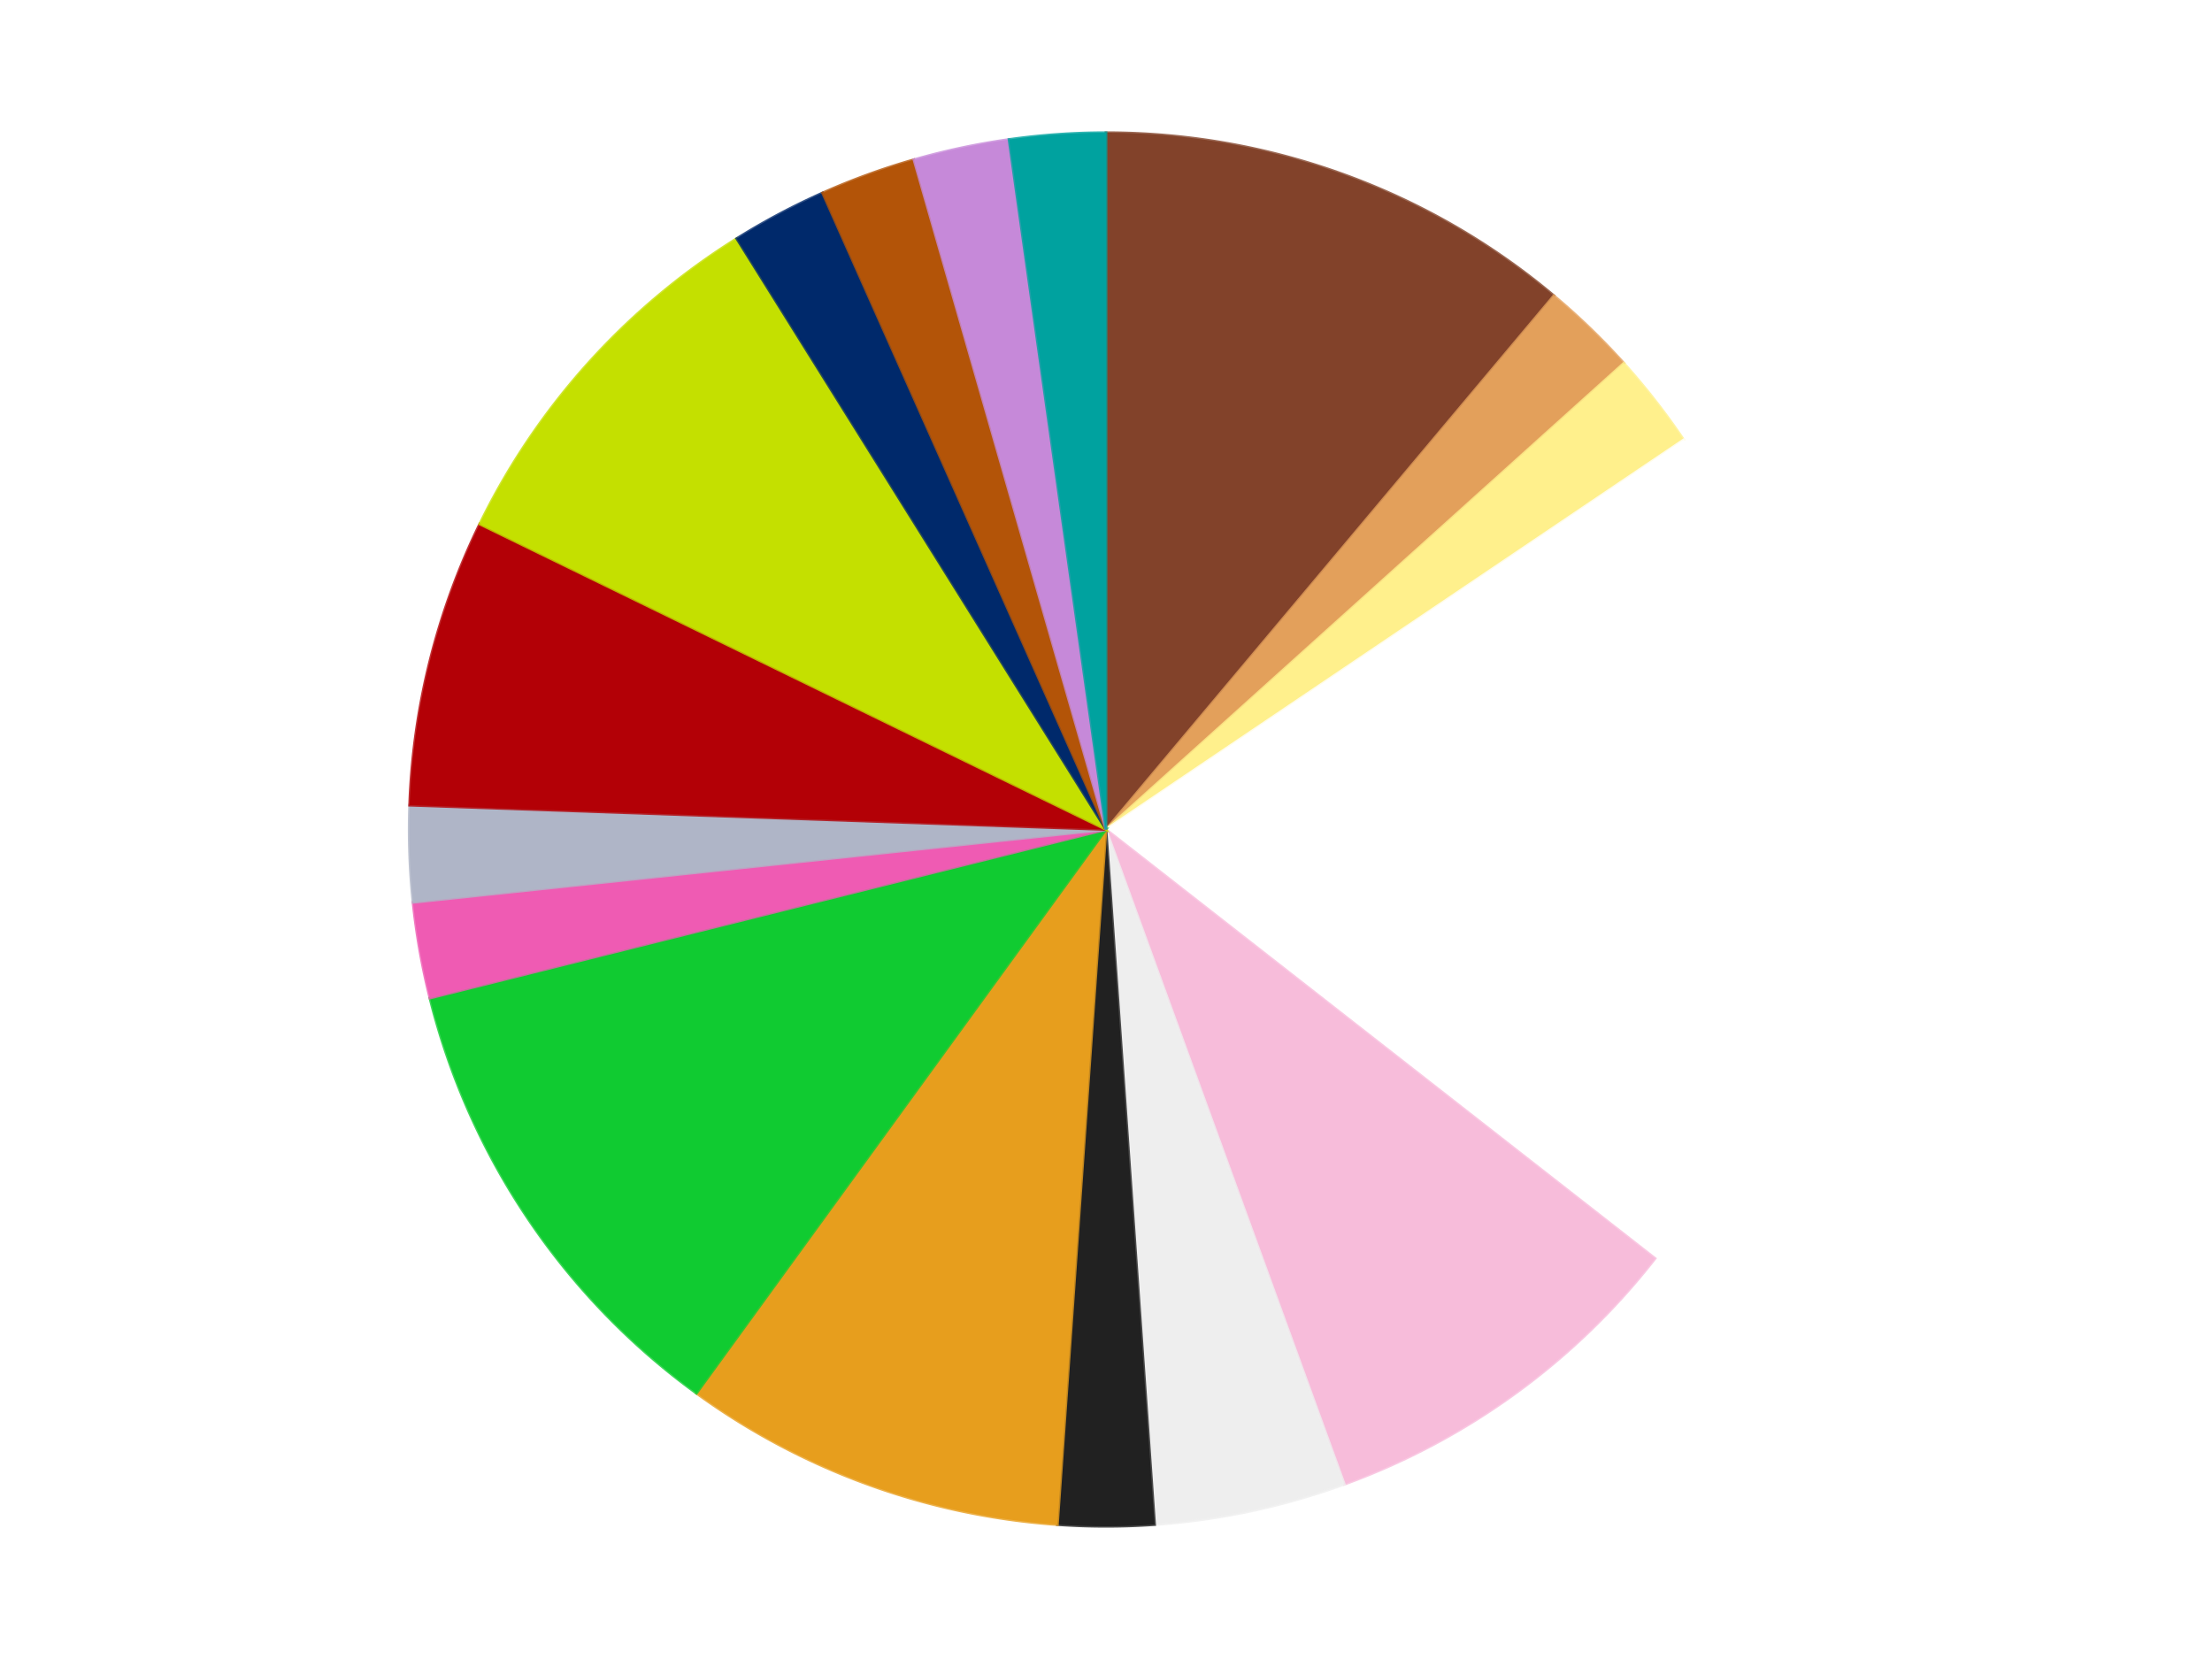
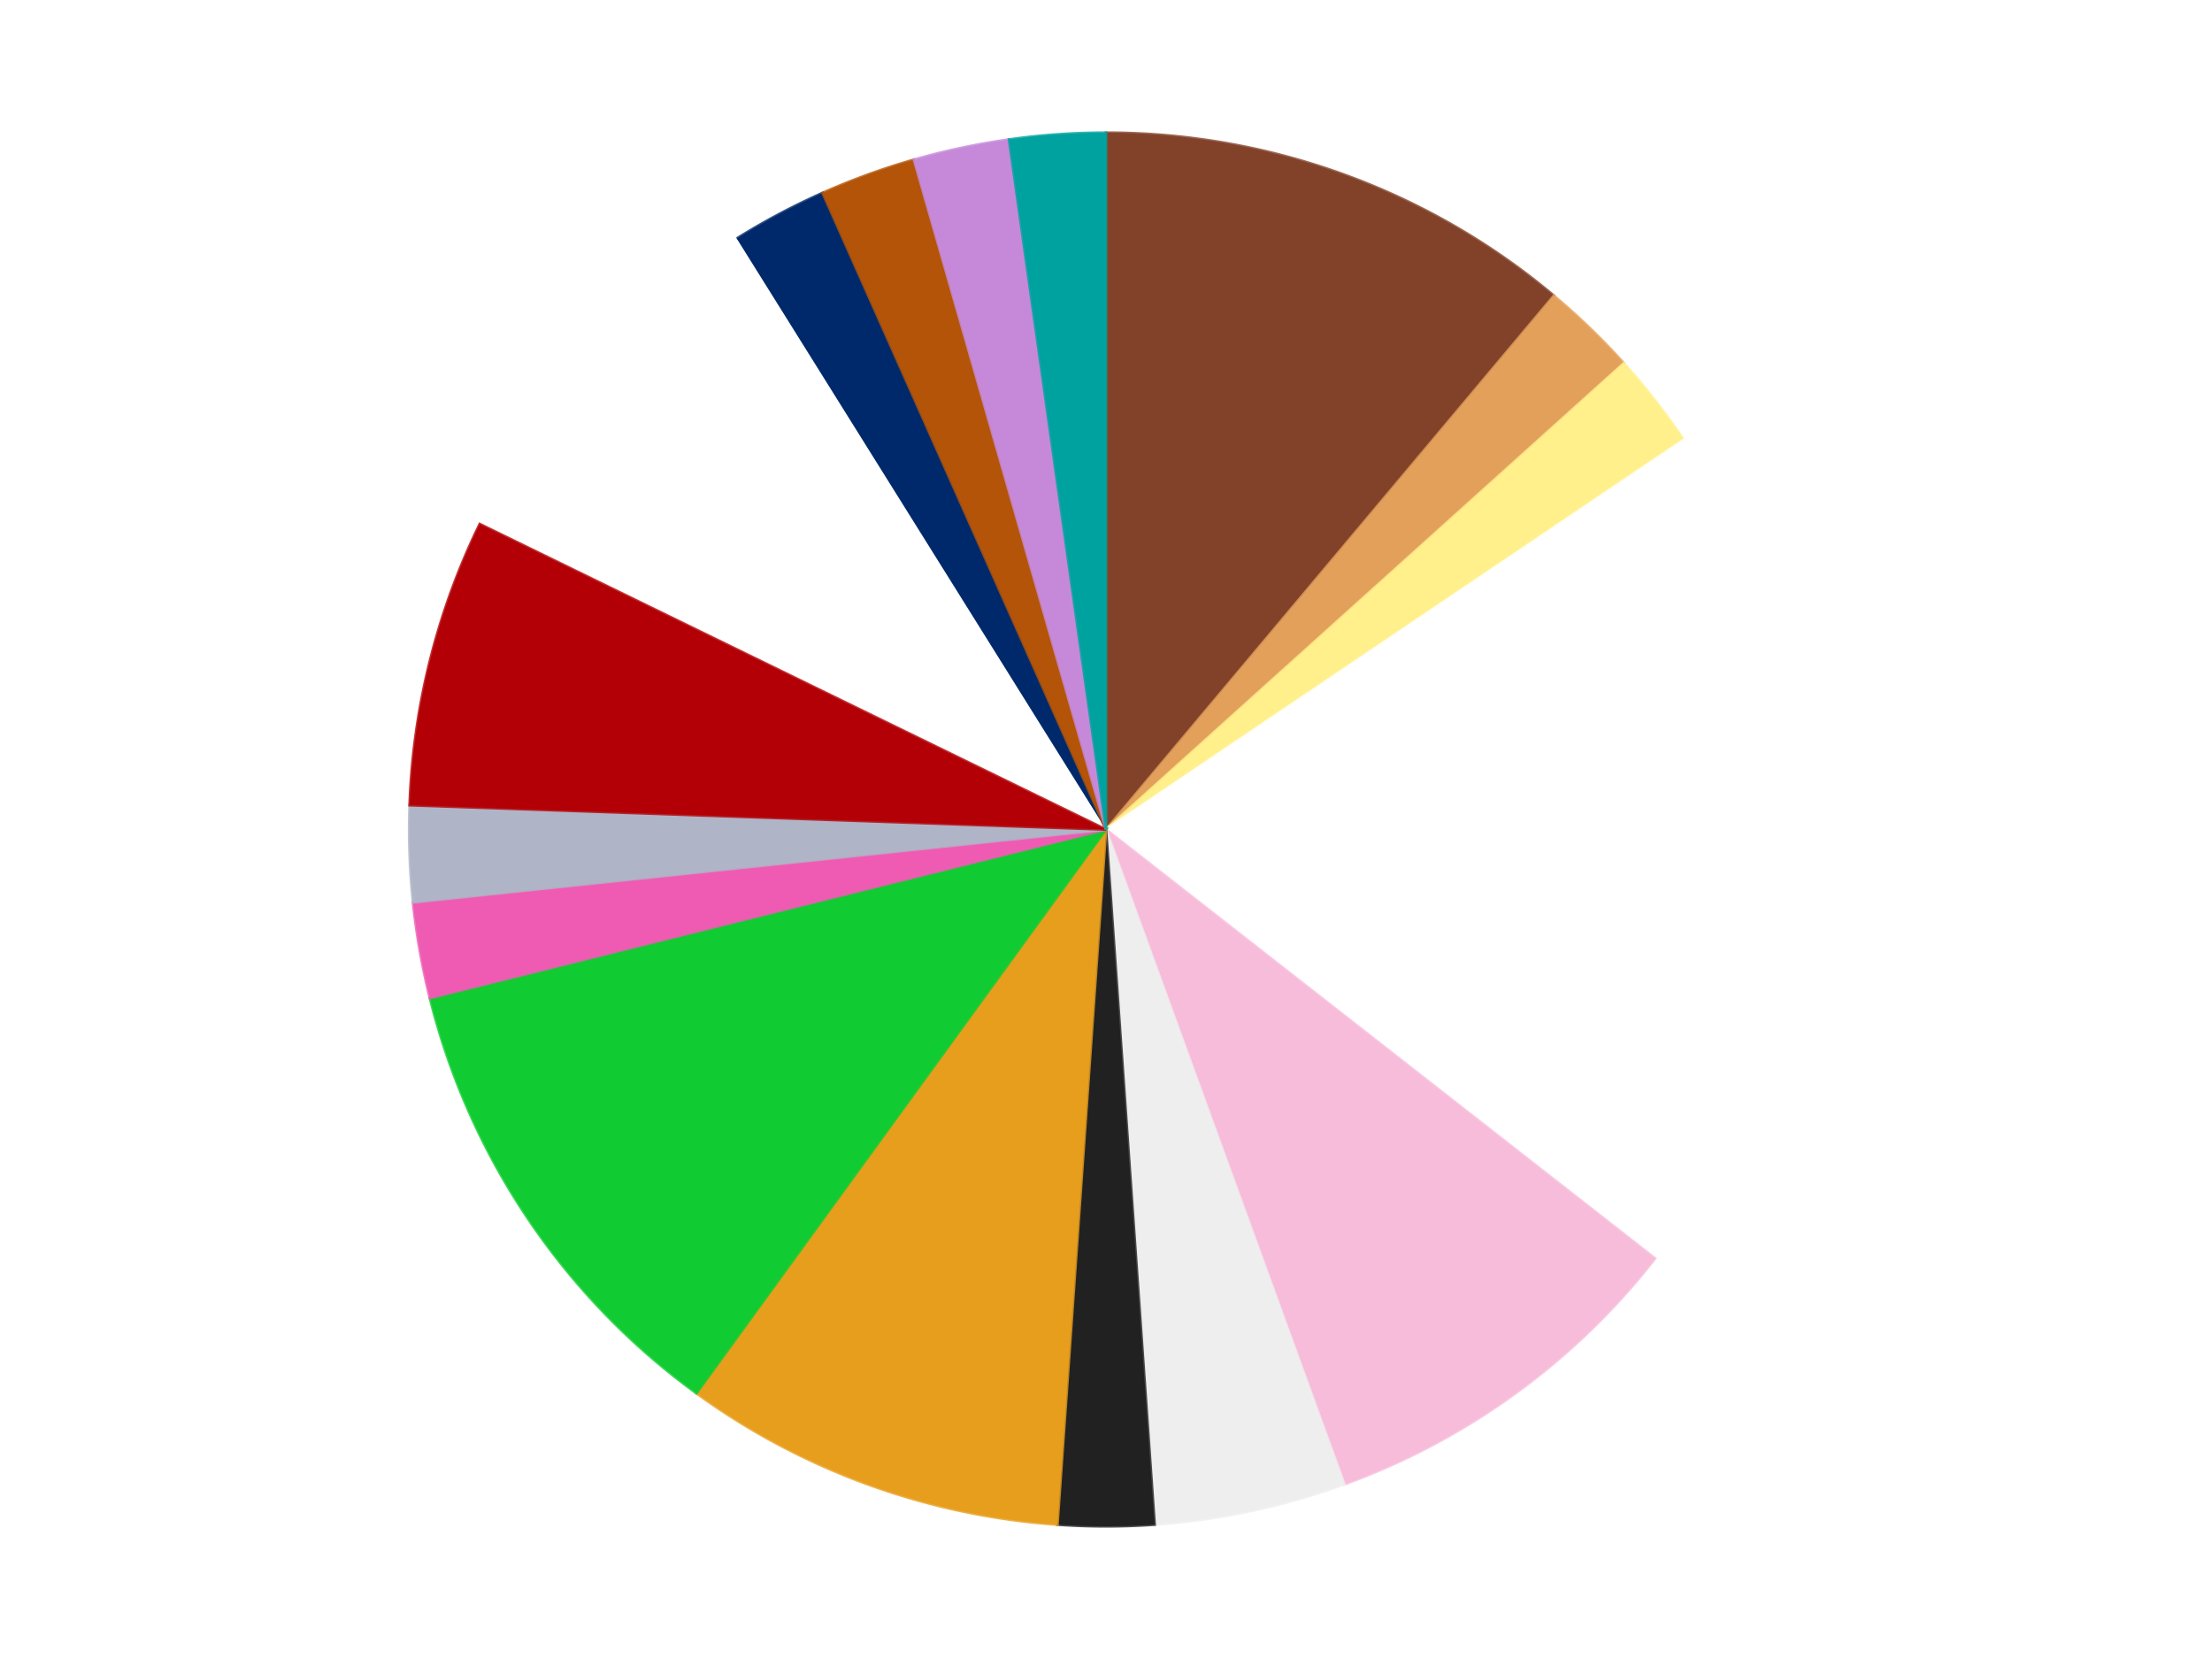
<svg xmlns="http://www.w3.org/2000/svg" xmlns:xlink="http://www.w3.org/1999/xlink" id="chart-8deb53a4-4689-40ff-9aa5-e09c4917f3a7" class="pygal-chart" viewBox="0 0 800 600">
  <defs>
    <style type="text/css">#chart-8deb53a4-4689-40ff-9aa5-e09c4917f3a7{-webkit-user-select:none;-webkit-font-smoothing:antialiased;font-family:Consolas,"Liberation Mono",Menlo,Courier,monospace}#chart-8deb53a4-4689-40ff-9aa5-e09c4917f3a7 .title{font-family:Consolas,"Liberation Mono",Menlo,Courier,monospace;font-size:16px}#chart-8deb53a4-4689-40ff-9aa5-e09c4917f3a7 .legends .legend text{font-family:Consolas,"Liberation Mono",Menlo,Courier,monospace;font-size:14px}#chart-8deb53a4-4689-40ff-9aa5-e09c4917f3a7 .axis text{font-family:Consolas,"Liberation Mono",Menlo,Courier,monospace;font-size:10px}#chart-8deb53a4-4689-40ff-9aa5-e09c4917f3a7 .axis text.major{font-family:Consolas,"Liberation Mono",Menlo,Courier,monospace;font-size:10px}#chart-8deb53a4-4689-40ff-9aa5-e09c4917f3a7 .text-overlay text.value{font-family:Consolas,"Liberation Mono",Menlo,Courier,monospace;font-size:16px}#chart-8deb53a4-4689-40ff-9aa5-e09c4917f3a7 .text-overlay text.label{font-family:Consolas,"Liberation Mono",Menlo,Courier,monospace;font-size:10px}#chart-8deb53a4-4689-40ff-9aa5-e09c4917f3a7 .tooltip{font-family:Consolas,"Liberation Mono",Menlo,Courier,monospace;font-size:14px}#chart-8deb53a4-4689-40ff-9aa5-e09c4917f3a7 text.no_data{font-family:Consolas,"Liberation Mono",Menlo,Courier,monospace;font-size:64px}
#chart-8deb53a4-4689-40ff-9aa5-e09c4917f3a7{background-color:transparent}#chart-8deb53a4-4689-40ff-9aa5-e09c4917f3a7 path,#chart-8deb53a4-4689-40ff-9aa5-e09c4917f3a7 line,#chart-8deb53a4-4689-40ff-9aa5-e09c4917f3a7 rect,#chart-8deb53a4-4689-40ff-9aa5-e09c4917f3a7 circle{-webkit-transition:150ms;-moz-transition:150ms;transition:150ms}#chart-8deb53a4-4689-40ff-9aa5-e09c4917f3a7 .graph &gt; .background{fill:transparent}#chart-8deb53a4-4689-40ff-9aa5-e09c4917f3a7 .plot &gt; .background{fill:transparent}#chart-8deb53a4-4689-40ff-9aa5-e09c4917f3a7 .graph{fill:rgba(0,0,0,.87)}#chart-8deb53a4-4689-40ff-9aa5-e09c4917f3a7 text.no_data{fill:rgba(0,0,0,1)}#chart-8deb53a4-4689-40ff-9aa5-e09c4917f3a7 .title{fill:rgba(0,0,0,1)}#chart-8deb53a4-4689-40ff-9aa5-e09c4917f3a7 .legends .legend text{fill:rgba(0,0,0,.87)}#chart-8deb53a4-4689-40ff-9aa5-e09c4917f3a7 .legends .legend:hover text{fill:rgba(0,0,0,1)}#chart-8deb53a4-4689-40ff-9aa5-e09c4917f3a7 .axis .line{stroke:rgba(0,0,0,1)}#chart-8deb53a4-4689-40ff-9aa5-e09c4917f3a7 .axis .guide.line{stroke:rgba(0,0,0,.54)}#chart-8deb53a4-4689-40ff-9aa5-e09c4917f3a7 .axis .major.line{stroke:rgba(0,0,0,.87)}#chart-8deb53a4-4689-40ff-9aa5-e09c4917f3a7 .axis text.major{fill:rgba(0,0,0,1)}#chart-8deb53a4-4689-40ff-9aa5-e09c4917f3a7 .axis.y .guides:hover .guide.line,#chart-8deb53a4-4689-40ff-9aa5-e09c4917f3a7 .line-graph .axis.x .guides:hover .guide.line,#chart-8deb53a4-4689-40ff-9aa5-e09c4917f3a7 .stackedline-graph .axis.x .guides:hover .guide.line,#chart-8deb53a4-4689-40ff-9aa5-e09c4917f3a7 .xy-graph .axis.x .guides:hover .guide.line{stroke:rgba(0,0,0,1)}#chart-8deb53a4-4689-40ff-9aa5-e09c4917f3a7 .axis .guides:hover text{fill:rgba(0,0,0,1)}#chart-8deb53a4-4689-40ff-9aa5-e09c4917f3a7 .reactive{fill-opacity:1.0;stroke-opacity:.8;stroke-width:1}#chart-8deb53a4-4689-40ff-9aa5-e09c4917f3a7 .ci{stroke:rgba(0,0,0,.87)}#chart-8deb53a4-4689-40ff-9aa5-e09c4917f3a7 .reactive.active,#chart-8deb53a4-4689-40ff-9aa5-e09c4917f3a7 .active .reactive{fill-opacity:0.6;stroke-opacity:.9;stroke-width:4}#chart-8deb53a4-4689-40ff-9aa5-e09c4917f3a7 .ci .reactive.active{stroke-width:1.5}#chart-8deb53a4-4689-40ff-9aa5-e09c4917f3a7 .series text{fill:rgba(0,0,0,1)}#chart-8deb53a4-4689-40ff-9aa5-e09c4917f3a7 .tooltip rect{fill:transparent;stroke:rgba(0,0,0,1);-webkit-transition:opacity 150ms;-moz-transition:opacity 150ms;transition:opacity 150ms}#chart-8deb53a4-4689-40ff-9aa5-e09c4917f3a7 .tooltip .label{fill:rgba(0,0,0,.87)}#chart-8deb53a4-4689-40ff-9aa5-e09c4917f3a7 .tooltip .label{fill:rgba(0,0,0,.87)}#chart-8deb53a4-4689-40ff-9aa5-e09c4917f3a7 .tooltip .legend{font-size:.8em;fill:rgba(0,0,0,.54)}#chart-8deb53a4-4689-40ff-9aa5-e09c4917f3a7 .tooltip .x_label{font-size:.6em;fill:rgba(0,0,0,1)}#chart-8deb53a4-4689-40ff-9aa5-e09c4917f3a7 .tooltip .xlink{font-size:.5em;text-decoration:underline}#chart-8deb53a4-4689-40ff-9aa5-e09c4917f3a7 .tooltip .value{font-size:1.5em}#chart-8deb53a4-4689-40ff-9aa5-e09c4917f3a7 .bound{font-size:.5em}#chart-8deb53a4-4689-40ff-9aa5-e09c4917f3a7 .max-value{font-size:.75em;fill:rgba(0,0,0,.54)}#chart-8deb53a4-4689-40ff-9aa5-e09c4917f3a7 .map-element{fill:transparent;stroke:rgba(0,0,0,.54) !important}#chart-8deb53a4-4689-40ff-9aa5-e09c4917f3a7 .map-element .reactive{fill-opacity:inherit;stroke-opacity:inherit}#chart-8deb53a4-4689-40ff-9aa5-e09c4917f3a7 .color-0,#chart-8deb53a4-4689-40ff-9aa5-e09c4917f3a7 .color-0 a:visited{stroke:#F44336;fill:#F44336}#chart-8deb53a4-4689-40ff-9aa5-e09c4917f3a7 .color-1,#chart-8deb53a4-4689-40ff-9aa5-e09c4917f3a7 .color-1 a:visited{stroke:#3F51B5;fill:#3F51B5}#chart-8deb53a4-4689-40ff-9aa5-e09c4917f3a7 .color-2,#chart-8deb53a4-4689-40ff-9aa5-e09c4917f3a7 .color-2 a:visited{stroke:#009688;fill:#009688}#chart-8deb53a4-4689-40ff-9aa5-e09c4917f3a7 .color-3,#chart-8deb53a4-4689-40ff-9aa5-e09c4917f3a7 .color-3 a:visited{stroke:#FFC107;fill:#FFC107}#chart-8deb53a4-4689-40ff-9aa5-e09c4917f3a7 .color-4,#chart-8deb53a4-4689-40ff-9aa5-e09c4917f3a7 .color-4 a:visited{stroke:#FF5722;fill:#FF5722}#chart-8deb53a4-4689-40ff-9aa5-e09c4917f3a7 .color-5,#chart-8deb53a4-4689-40ff-9aa5-e09c4917f3a7 .color-5 a:visited{stroke:#9C27B0;fill:#9C27B0}#chart-8deb53a4-4689-40ff-9aa5-e09c4917f3a7 .color-6,#chart-8deb53a4-4689-40ff-9aa5-e09c4917f3a7 .color-6 a:visited{stroke:#03A9F4;fill:#03A9F4}#chart-8deb53a4-4689-40ff-9aa5-e09c4917f3a7 .color-7,#chart-8deb53a4-4689-40ff-9aa5-e09c4917f3a7 .color-7 a:visited{stroke:#8BC34A;fill:#8BC34A}#chart-8deb53a4-4689-40ff-9aa5-e09c4917f3a7 .color-8,#chart-8deb53a4-4689-40ff-9aa5-e09c4917f3a7 .color-8 a:visited{stroke:#FF9800;fill:#FF9800}#chart-8deb53a4-4689-40ff-9aa5-e09c4917f3a7 .color-9,#chart-8deb53a4-4689-40ff-9aa5-e09c4917f3a7 .color-9 a:visited{stroke:#E91E63;fill:#E91E63}#chart-8deb53a4-4689-40ff-9aa5-e09c4917f3a7 .color-10,#chart-8deb53a4-4689-40ff-9aa5-e09c4917f3a7 .color-10 a:visited{stroke:#2196F3;fill:#2196F3}#chart-8deb53a4-4689-40ff-9aa5-e09c4917f3a7 .color-11,#chart-8deb53a4-4689-40ff-9aa5-e09c4917f3a7 .color-11 a:visited{stroke:#4CAF50;fill:#4CAF50}#chart-8deb53a4-4689-40ff-9aa5-e09c4917f3a7 .color-12,#chart-8deb53a4-4689-40ff-9aa5-e09c4917f3a7 .color-12 a:visited{stroke:#FFEB3B;fill:#FFEB3B}#chart-8deb53a4-4689-40ff-9aa5-e09c4917f3a7 .color-13,#chart-8deb53a4-4689-40ff-9aa5-e09c4917f3a7 .color-13 a:visited{stroke:#673AB7;fill:#673AB7}#chart-8deb53a4-4689-40ff-9aa5-e09c4917f3a7 .color-14,#chart-8deb53a4-4689-40ff-9aa5-e09c4917f3a7 .color-14 a:visited{stroke:#00BCD4;fill:#00BCD4}#chart-8deb53a4-4689-40ff-9aa5-e09c4917f3a7 .color-15,#chart-8deb53a4-4689-40ff-9aa5-e09c4917f3a7 .color-15 a:visited{stroke:#CDDC39;fill:#CDDC39}#chart-8deb53a4-4689-40ff-9aa5-e09c4917f3a7 .color-16,#chart-8deb53a4-4689-40ff-9aa5-e09c4917f3a7 .color-16 a:visited{stroke:#9E9E9E;fill:#9E9E9E}#chart-8deb53a4-4689-40ff-9aa5-e09c4917f3a7 .text-overlay .color-0 text{fill:black}#chart-8deb53a4-4689-40ff-9aa5-e09c4917f3a7 .text-overlay .color-1 text{fill:black}#chart-8deb53a4-4689-40ff-9aa5-e09c4917f3a7 .text-overlay .color-2 text{fill:black}#chart-8deb53a4-4689-40ff-9aa5-e09c4917f3a7 .text-overlay .color-3 text{fill:black}#chart-8deb53a4-4689-40ff-9aa5-e09c4917f3a7 .text-overlay .color-4 text{fill:black}#chart-8deb53a4-4689-40ff-9aa5-e09c4917f3a7 .text-overlay .color-5 text{fill:black}#chart-8deb53a4-4689-40ff-9aa5-e09c4917f3a7 .text-overlay .color-6 text{fill:black}#chart-8deb53a4-4689-40ff-9aa5-e09c4917f3a7 .text-overlay .color-7 text{fill:black}#chart-8deb53a4-4689-40ff-9aa5-e09c4917f3a7 .text-overlay .color-8 text{fill:black}#chart-8deb53a4-4689-40ff-9aa5-e09c4917f3a7 .text-overlay .color-9 text{fill:black}#chart-8deb53a4-4689-40ff-9aa5-e09c4917f3a7 .text-overlay .color-10 text{fill:black}#chart-8deb53a4-4689-40ff-9aa5-e09c4917f3a7 .text-overlay .color-11 text{fill:black}#chart-8deb53a4-4689-40ff-9aa5-e09c4917f3a7 .text-overlay .color-12 text{fill:black}#chart-8deb53a4-4689-40ff-9aa5-e09c4917f3a7 .text-overlay .color-13 text{fill:black}#chart-8deb53a4-4689-40ff-9aa5-e09c4917f3a7 .text-overlay .color-14 text{fill:black}#chart-8deb53a4-4689-40ff-9aa5-e09c4917f3a7 .text-overlay .color-15 text{fill:black}#chart-8deb53a4-4689-40ff-9aa5-e09c4917f3a7 .text-overlay .color-16 text{fill:black}
#chart-8deb53a4-4689-40ff-9aa5-e09c4917f3a7 text.no_data{text-anchor:middle}#chart-8deb53a4-4689-40ff-9aa5-e09c4917f3a7 .guide.line{fill:none}#chart-8deb53a4-4689-40ff-9aa5-e09c4917f3a7 .centered{text-anchor:middle}#chart-8deb53a4-4689-40ff-9aa5-e09c4917f3a7 .title{text-anchor:middle}#chart-8deb53a4-4689-40ff-9aa5-e09c4917f3a7 .legends .legend text{fill-opacity:1}#chart-8deb53a4-4689-40ff-9aa5-e09c4917f3a7 .axis.x text{text-anchor:middle}#chart-8deb53a4-4689-40ff-9aa5-e09c4917f3a7 .axis.x:not(.web) text[transform]{text-anchor:start}#chart-8deb53a4-4689-40ff-9aa5-e09c4917f3a7 .axis.x:not(.web) text[transform].backwards{text-anchor:end}#chart-8deb53a4-4689-40ff-9aa5-e09c4917f3a7 .axis.y text{text-anchor:end}#chart-8deb53a4-4689-40ff-9aa5-e09c4917f3a7 .axis.y text[transform].backwards{text-anchor:start}#chart-8deb53a4-4689-40ff-9aa5-e09c4917f3a7 .axis.y2 text{text-anchor:start}#chart-8deb53a4-4689-40ff-9aa5-e09c4917f3a7 .axis.y2 text[transform].backwards{text-anchor:end}#chart-8deb53a4-4689-40ff-9aa5-e09c4917f3a7 .axis .guide.line{stroke-dasharray:4,4;stroke:black}#chart-8deb53a4-4689-40ff-9aa5-e09c4917f3a7 .axis .major.guide.line{stroke-dasharray:6,6;stroke:black}#chart-8deb53a4-4689-40ff-9aa5-e09c4917f3a7 .horizontal .axis.y .guide.line,#chart-8deb53a4-4689-40ff-9aa5-e09c4917f3a7 .horizontal .axis.y2 .guide.line,#chart-8deb53a4-4689-40ff-9aa5-e09c4917f3a7 .vertical .axis.x .guide.line{opacity:0}#chart-8deb53a4-4689-40ff-9aa5-e09c4917f3a7 .horizontal .axis.always_show .guide.line,#chart-8deb53a4-4689-40ff-9aa5-e09c4917f3a7 .vertical .axis.always_show .guide.line{opacity:1 !important}#chart-8deb53a4-4689-40ff-9aa5-e09c4917f3a7 .axis.y .guides:hover .guide.line,#chart-8deb53a4-4689-40ff-9aa5-e09c4917f3a7 .axis.y2 .guides:hover .guide.line,#chart-8deb53a4-4689-40ff-9aa5-e09c4917f3a7 .axis.x .guides:hover .guide.line{opacity:1}#chart-8deb53a4-4689-40ff-9aa5-e09c4917f3a7 .axis .guides:hover text{opacity:1}#chart-8deb53a4-4689-40ff-9aa5-e09c4917f3a7 .nofill{fill:none}#chart-8deb53a4-4689-40ff-9aa5-e09c4917f3a7 .subtle-fill{fill-opacity:.2}#chart-8deb53a4-4689-40ff-9aa5-e09c4917f3a7 .dot{stroke-width:1px;fill-opacity:1;stroke-opacity:1}#chart-8deb53a4-4689-40ff-9aa5-e09c4917f3a7 .dot.active{stroke-width:5px}#chart-8deb53a4-4689-40ff-9aa5-e09c4917f3a7 .dot.negative{fill:transparent}#chart-8deb53a4-4689-40ff-9aa5-e09c4917f3a7 text,#chart-8deb53a4-4689-40ff-9aa5-e09c4917f3a7 tspan{stroke:none !important}#chart-8deb53a4-4689-40ff-9aa5-e09c4917f3a7 .series text.active{opacity:1}#chart-8deb53a4-4689-40ff-9aa5-e09c4917f3a7 .tooltip rect{fill-opacity:.95;stroke-width:.5}#chart-8deb53a4-4689-40ff-9aa5-e09c4917f3a7 .tooltip text{fill-opacity:1}#chart-8deb53a4-4689-40ff-9aa5-e09c4917f3a7 .showable{visibility:hidden}#chart-8deb53a4-4689-40ff-9aa5-e09c4917f3a7 .showable.shown{visibility:visible}#chart-8deb53a4-4689-40ff-9aa5-e09c4917f3a7 .gauge-background{fill:rgba(229,229,229,1);stroke:none}#chart-8deb53a4-4689-40ff-9aa5-e09c4917f3a7 .bg-lines{stroke:transparent;stroke-width:2px}</style>
    <script type="text/javascript">window.pygal = window.pygal || {};window.pygal.config = window.pygal.config || {};window.pygal.config['8deb53a4-4689-40ff-9aa5-e09c4917f3a7'] = {"allow_interruptions": false, "box_mode": "extremes", "classes": ["pygal-chart"], "css": ["file://style.css", "file://graph.css"], "defs": [], "disable_xml_declaration": false, "dots_size": 2.5, "dynamic_print_values": false, "explicit_size": false, "fill": false, "force_uri_protocol": "https", "formatter": null, "half_pie": false, "height": 600, "include_x_axis": false, "inner_radius": 0, "interpolate": null, "interpolation_parameters": {}, "interpolation_precision": 250, "inverse_y_axis": false, "js": ["//kozea.github.io/pygal.js/2.0.x/pygal-tooltips.min.js"], "legend_at_bottom": false, "legend_at_bottom_columns": null, "legend_box_size": 12, "logarithmic": false, "margin": 20, "margin_bottom": null, "margin_left": null, "margin_right": null, "margin_top": null, "max_scale": 16, "min_scale": 4, "missing_value_fill_truncation": "x", "no_data_text": "No data", "no_prefix": false, "order_min": null, "pretty_print": false, "print_labels": false, "print_values": false, "print_values_position": "center", "print_zeroes": true, "range": null, "rounded_bars": null, "secondary_range": null, "show_dots": true, "show_legend": false, "show_minor_x_labels": true, "show_minor_y_labels": true, "show_only_major_dots": false, "show_x_guides": false, "show_x_labels": true, "show_y_guides": true, "show_y_labels": true, "spacing": 10, "stack_from_top": false, "strict": false, "stroke": true, "stroke_style": null, "style": {"background": "transparent", "ci_colors": [], "colors": ["#F44336", "#3F51B5", "#009688", "#FFC107", "#FF5722", "#9C27B0", "#03A9F4", "#8BC34A", "#FF9800", "#E91E63", "#2196F3", "#4CAF50", "#FFEB3B", "#673AB7", "#00BCD4", "#CDDC39", "#9E9E9E", "#607D8B"], "dot_opacity": "1", "font_family": "Consolas, \"Liberation Mono\", Menlo, Courier, monospace", "foreground": "rgba(0, 0, 0, .87)", "foreground_strong": "rgba(0, 0, 0, 1)", "foreground_subtle": "rgba(0, 0, 0, .54)", "guide_stroke_color": "black", "guide_stroke_dasharray": "4,4", "label_font_family": "Consolas, \"Liberation Mono\", Menlo, Courier, monospace", "label_font_size": 10, "legend_font_family": "Consolas, \"Liberation Mono\", Menlo, Courier, monospace", "legend_font_size": 14, "major_guide_stroke_color": "black", "major_guide_stroke_dasharray": "6,6", "major_label_font_family": "Consolas, \"Liberation Mono\", Menlo, Courier, monospace", "major_label_font_size": 10, "no_data_font_family": "Consolas, \"Liberation Mono\", Menlo, Courier, monospace", "no_data_font_size": 64, "opacity": "1.0", "opacity_hover": "0.6", "plot_background": "transparent", "stroke_opacity": ".8", "stroke_opacity_hover": ".9", "stroke_width": "1", "stroke_width_hover": "4", "title_font_family": "Consolas, \"Liberation Mono\", Menlo, Courier, monospace", "title_font_size": 16, "tooltip_font_family": "Consolas, \"Liberation Mono\", Menlo, Courier, monospace", "tooltip_font_size": 14, "transition": "150ms", "value_background": "rgba(229, 229, 229, 1)", "value_colors": [], "value_font_family": "Consolas, \"Liberation Mono\", Menlo, Courier, monospace", "value_font_size": 16, "value_label_font_family": "Consolas, \"Liberation Mono\", Menlo, Courier, monospace", "value_label_font_size": 10}, "title": null, "tooltip_border_radius": 0, "tooltip_fancy_mode": true, "truncate_label": null, "truncate_legend": null, "width": 800, "x_label_rotation": 0, "x_labels": null, "x_labels_major": null, "x_labels_major_count": null, "x_labels_major_every": null, "x_title": null, "xrange": null, "y_label_rotation": 0, "y_labels": null, "y_labels_major": null, "y_labels_major_count": null, "y_labels_major_every": null, "y_title": null, "zero": 0, "legends": ["Reddish Brown", "Medium Nougat", "Bright Light Yellow", "White", "Bright Pink", "Trans-Clear", "Black", "Pearl Gold", "Bright Green", "Dark Pink", "Light Bluish Gray", "Red", "Lime", "Trans-Dark Blue", "Dark Orange", "Medium Lavender", "Dark Turquoise"]}</script>
    <script type="text/javascript" xlink:href="https://kozea.github.io/pygal.js/2.0.x/pygal-tooltips.min.js" />
  </defs>
  <title>Pygal</title>
  <g class="graph pie-graph vertical">
    <rect x="0" y="0" width="800" height="600" class="background" />
    <g transform="translate(20, 20)" class="plot">
      <rect x="0" y="0" width="760" height="560" class="background" />
      <g class="series serie-0 color-0">
        <g class="slices">
          <g class="slice" style="fill: #82422A; stroke: #82422A">
            <path d="M380 28 A252 252 0 0 1 541.982 86.957 L380 280 A0 0 0 0 0 380 280 z" class="slice reactive tooltip-trigger" />
            <desc class="value">5</desc>
            <desc class="x centered">423.0945380590343</desc>
            <desc class="y centered">161.59872978097553</desc>
          </g>
        </g>
      </g>
      <g class="series serie-1 color-1">
        <g class="slices">
          <g class="slice" style="fill: #E3A05B; stroke: #E3A05B">
            <path d="M541.982 86.957 A252 252 0 0 1 567.272 111.379 L380 280 A0 0 0 0 0 380 280 z" class="slice reactive tooltip-trigger" />
            <desc class="value">1</desc>
            <desc class="x centered">467.52695467783366</desc>
            <desc class="y centered">189.36318515732995</desc>
          </g>
        </g>
      </g>
      <g class="series serie-2 color-2">
        <g class="slices">
          <g class="slice" style="fill: #FFF08C; stroke: #FFF08C">
            <path d="M567.272 111.379 A252 252 0 0 1 588.917 139.083 L380 280 A0 0 0 0 0 380 280 z" class="slice reactive tooltip-trigger" />
            <desc class="value">1</desc>
            <desc class="x centered">479.28935495444694</desc>
            <desc class="y centered">202.42665410896706</desc>
          </g>
        </g>
      </g>
      <g class="series serie-3 color-3">
        <g class="slices">
          <g class="slice" style="fill: #FFFFFF; stroke: #FFFFFF">
            <path d="M588.917 139.083 A252 252 0 0 1 578.579 435.147 L380 280 A0 0 0 0 0 380 280 z" class="slice reactive tooltip-trigger" />
            <desc class="value">9</desc>
            <desc class="x centered">505.92324420440605</desc>
            <desc class="y centered">284.39733658451513</desc>
          </g>
        </g>
      </g>
      <g class="series serie-4 color-4">
        <g class="slices">
          <g class="slice" style="fill: #F7BCDA; stroke: #F7BCDA">
            <path d="M578.579 435.147 A252 252 0 0 1 466.189 516.803 L380 280 A0 0 0 0 0 380 280 z" class="slice reactive tooltip-trigger" />
            <desc class="value">4</desc>
            <desc class="x centered">454.06094178885166</desc>
            <desc class="y centered">381.93614129124336</desc>
          </g>
        </g>
      </g>
      <g class="series serie-5 color-5">
        <g class="slices">
          <g class="slice" style="fill: #EEEEEE; stroke: #EEEEEE">
            <path d="M466.189 516.803 A252 252 0 0 1 397.579 531.386 L380 280 A0 0 0 0 0 380 280 z" class="slice reactive tooltip-trigger" />
            <desc class="value">2</desc>
            <desc class="x centered">406.19687304303767</desc>
            <desc class="y centered">403.24659769245955</desc>
          </g>
        </g>
      </g>
      <g class="series serie-6 color-6">
        <g class="slices">
          <g class="slice" style="fill: #212121; stroke: #212121">
            <path d="M397.579 531.386 A252 252 0 0 1 362.421 531.386 L380 280 A0 0 0 0 0 380 280 z" class="slice reactive tooltip-trigger" />
            <desc class="value">1</desc>
            <desc class="x centered">380.0</desc>
            <desc class="y centered">406.0</desc>
          </g>
        </g>
      </g>
      <g class="series serie-7 color-7">
        <g class="slices">
          <g class="slice" style="fill: #E79E1D; stroke: #E79E1D">
            <path d="M362.421 531.386 A252 252 0 0 1 231.878 483.872 L380 280 A0 0 0 0 0 380 280 z" class="slice reactive tooltip-trigger" />
            <desc class="value">4</desc>
            <desc class="x centered">336.9054619409658</desc>
            <desc class="y centered">398.40127021902447</desc>
          </g>
        </g>
      </g>
      <g class="series serie-8 color-8">
        <g class="slices">
          <g class="slice" style="fill: #10CB31; stroke: #10CB31">
            <path d="M231.878 483.872 A252 252 0 0 1 135.485 340.964 L380 280 A0 0 0 0 0 380 280 z" class="slice reactive tooltip-trigger" />
            <desc class="value">5</desc>
            <desc class="x centered">275.5412658580648</desc>
            <desc class="y centered">350.45830583731413</desc>
          </g>
        </g>
      </g>
      <g class="series serie-9 color-9">
        <g class="slices">
          <g class="slice" style="fill: #EF5BB3; stroke: #EF5BB3">
            <path d="M135.485 340.964 A252 252 0 0 1 129.38 306.341 L380 280 A0 0 0 0 0 380 280 z" class="slice reactive tooltip-trigger" />
            <desc class="value">1</desc>
            <desc class="x centered">255.91422312046177</desc>
            <desc class="y centered">301.87967038603324</desc>
          </g>
        </g>
      </g>
      <g class="series serie-10 color-10">
        <g class="slices">
          <g class="slice" style="fill: #AFB5C7; stroke: #AFB5C7">
            <path d="M129.38 306.341 A252 252 0 0 1 128.154 271.205 L380 280 A0 0 0 0 0 380 280 z" class="slice reactive tooltip-trigger" />
            <desc class="value">1</desc>
            <desc class="x centered">254.07675579559395</desc>
            <desc class="y centered">284.3973365845151</desc>
          </g>
        </g>
      </g>
      <g class="series serie-11 color-11">
        <g class="slices">
          <g class="slice" style="fill: #B30006; stroke: #B30006">
            <path d="M128.154 271.205 A252 252 0 0 1 153.504 169.53 L380 280 A0 0 0 0 0 380 280 z" class="slice reactive tooltip-trigger" />
            <desc class="value">3</desc>
            <desc class="x centered">257.74273848922445</desc>
            <desc class="y centered">249.51784115444178</desc>
          </g>
        </g>
      </g>
      <g class="series serie-12 color-12">
        <g class="slices">
          <g class="slice" style="fill: #C4E000; stroke: #C4E000">
-             <path d="M153.504 169.53 A252 252 0 0 1 246.46 66.292 L380 280 A0 0 0 0 0 380 280 z" class="slice reactive tooltip-trigger" />
            <desc class="value">4</desc>
            <desc class="x centered">286.36375198984837</desc>
            <desc class="y centered">195.6895435987838</desc>
          </g>
        </g>
      </g>
      <g class="series serie-13 color-13">
        <g class="slices">
          <g class="slice" style="fill: #00296B; stroke: #00296B">
-             <path d="M246.46 66.292 A252 252 0 0 1 277.502 49.787 L380 280 A0 0 0 0 0 380 280 z" class="slice reactive tooltip-trigger" />
+             <path d="M246.46 66.292 A252 252 0 0 1 277.502 49.787 L380 280 A0 0 0 0 0 380 280 " class="slice reactive tooltip-trigger" />
            <desc class="value">1</desc>
            <desc class="x centered">320.84658308897775</desc>
            <desc class="y centered">168.7486032997752</desc>
          </g>
        </g>
      </g>
      <g class="series serie-14 color-14">
        <g class="slices">
          <g class="slice" style="fill: #B35408; stroke: #B35408">
            <path d="M277.502 49.787 A252 252 0 0 1 310.539 37.762 L380 280 A0 0 0 0 0 380 280 z" class="slice reactive tooltip-trigger" />
            <desc class="value">1</desc>
            <desc class="x centered">336.9054619409658</desc>
            <desc class="y centered">161.59872978097553</desc>
          </g>
        </g>
      </g>
      <g class="series serie-15 color-15">
        <g class="slices">
          <g class="slice" style="fill: #C689D9; stroke: #C689D9">
            <path d="M310.539 37.762 A252 252 0 0 1 344.928 30.452 L380 280 A0 0 0 0 0 380 280 z" class="slice reactive tooltip-trigger" />
            <desc class="value">1</desc>
            <desc class="x centered">353.8031269569624</desc>
            <desc class="y centered">156.75340230754048</desc>
          </g>
        </g>
      </g>
      <g class="series serie-16 color-16">
        <g class="slices">
          <g class="slice" style="fill: #00A29F; stroke: #00A29F">
            <path d="M344.928 30.452 A252 252 0 0 1 380 28 L380 280 A0 0 0 0 0 380 280 z" class="slice reactive tooltip-trigger" />
            <desc class="value">1</desc>
            <desc class="x centered">371.2106843082403</desc>
            <desc class="y centered">154.30692966726212</desc>
          </g>
        </g>
      </g>
    </g>
    <g class="titles" />
    <g transform="translate(20, 20)" class="plot overlay">
      <g class="series serie-0 color-0" />
      <g class="series serie-1 color-1" />
      <g class="series serie-2 color-2" />
      <g class="series serie-3 color-3" />
      <g class="series serie-4 color-4" />
      <g class="series serie-5 color-5" />
      <g class="series serie-6 color-6" />
      <g class="series serie-7 color-7" />
      <g class="series serie-8 color-8" />
      <g class="series serie-9 color-9" />
      <g class="series serie-10 color-10" />
      <g class="series serie-11 color-11" />
      <g class="series serie-12 color-12" />
      <g class="series serie-13 color-13" />
      <g class="series serie-14 color-14" />
      <g class="series serie-15 color-15" />
      <g class="series serie-16 color-16" />
    </g>
    <g transform="translate(20, 20)" class="plot text-overlay">
      <g class="series serie-0 color-0" />
      <g class="series serie-1 color-1" />
      <g class="series serie-2 color-2" />
      <g class="series serie-3 color-3" />
      <g class="series serie-4 color-4" />
      <g class="series serie-5 color-5" />
      <g class="series serie-6 color-6" />
      <g class="series serie-7 color-7" />
      <g class="series serie-8 color-8" />
      <g class="series serie-9 color-9" />
      <g class="series serie-10 color-10" />
      <g class="series serie-11 color-11" />
      <g class="series serie-12 color-12" />
      <g class="series serie-13 color-13" />
      <g class="series serie-14 color-14" />
      <g class="series serie-15 color-15" />
      <g class="series serie-16 color-16" />
    </g>
    <g transform="translate(20, 20)" class="plot tooltip-overlay">
      <g transform="translate(0 0)" style="opacity: 0" class="tooltip">
        <rect rx="0" ry="0" width="0" height="0" class="tooltip-box" />
        <g class="text" />
      </g>
    </g>
  </g>
</svg>